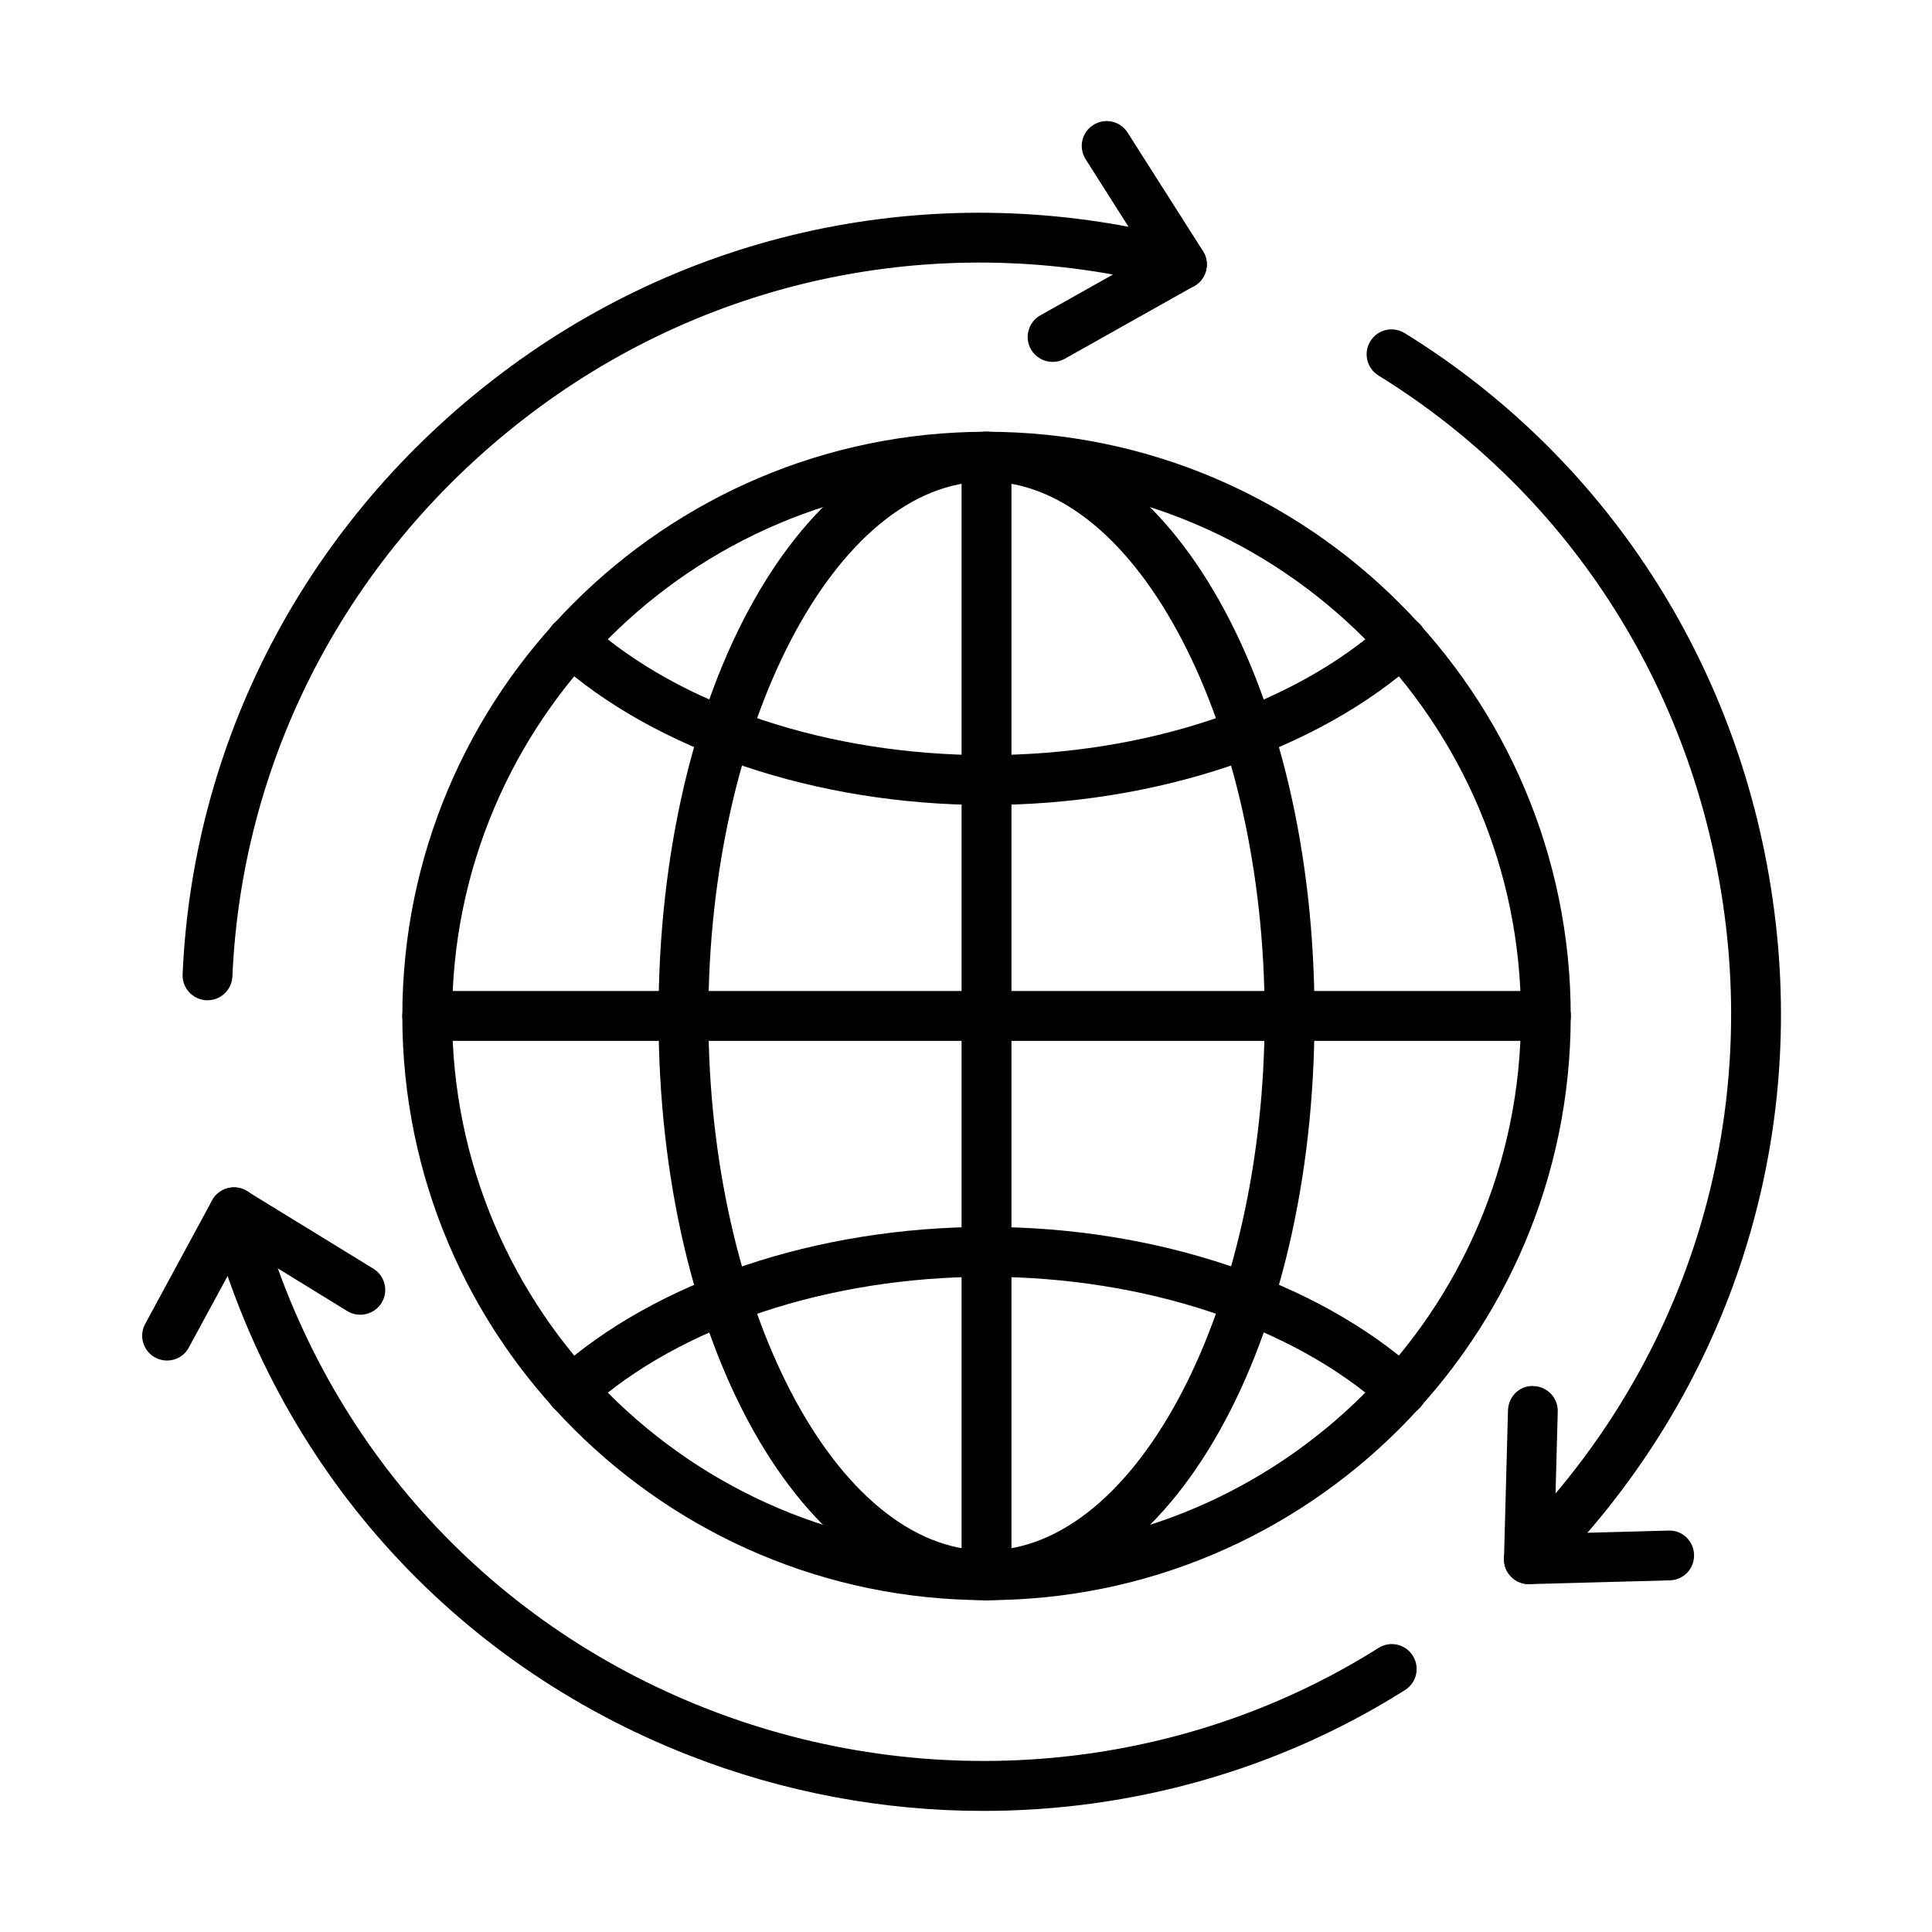
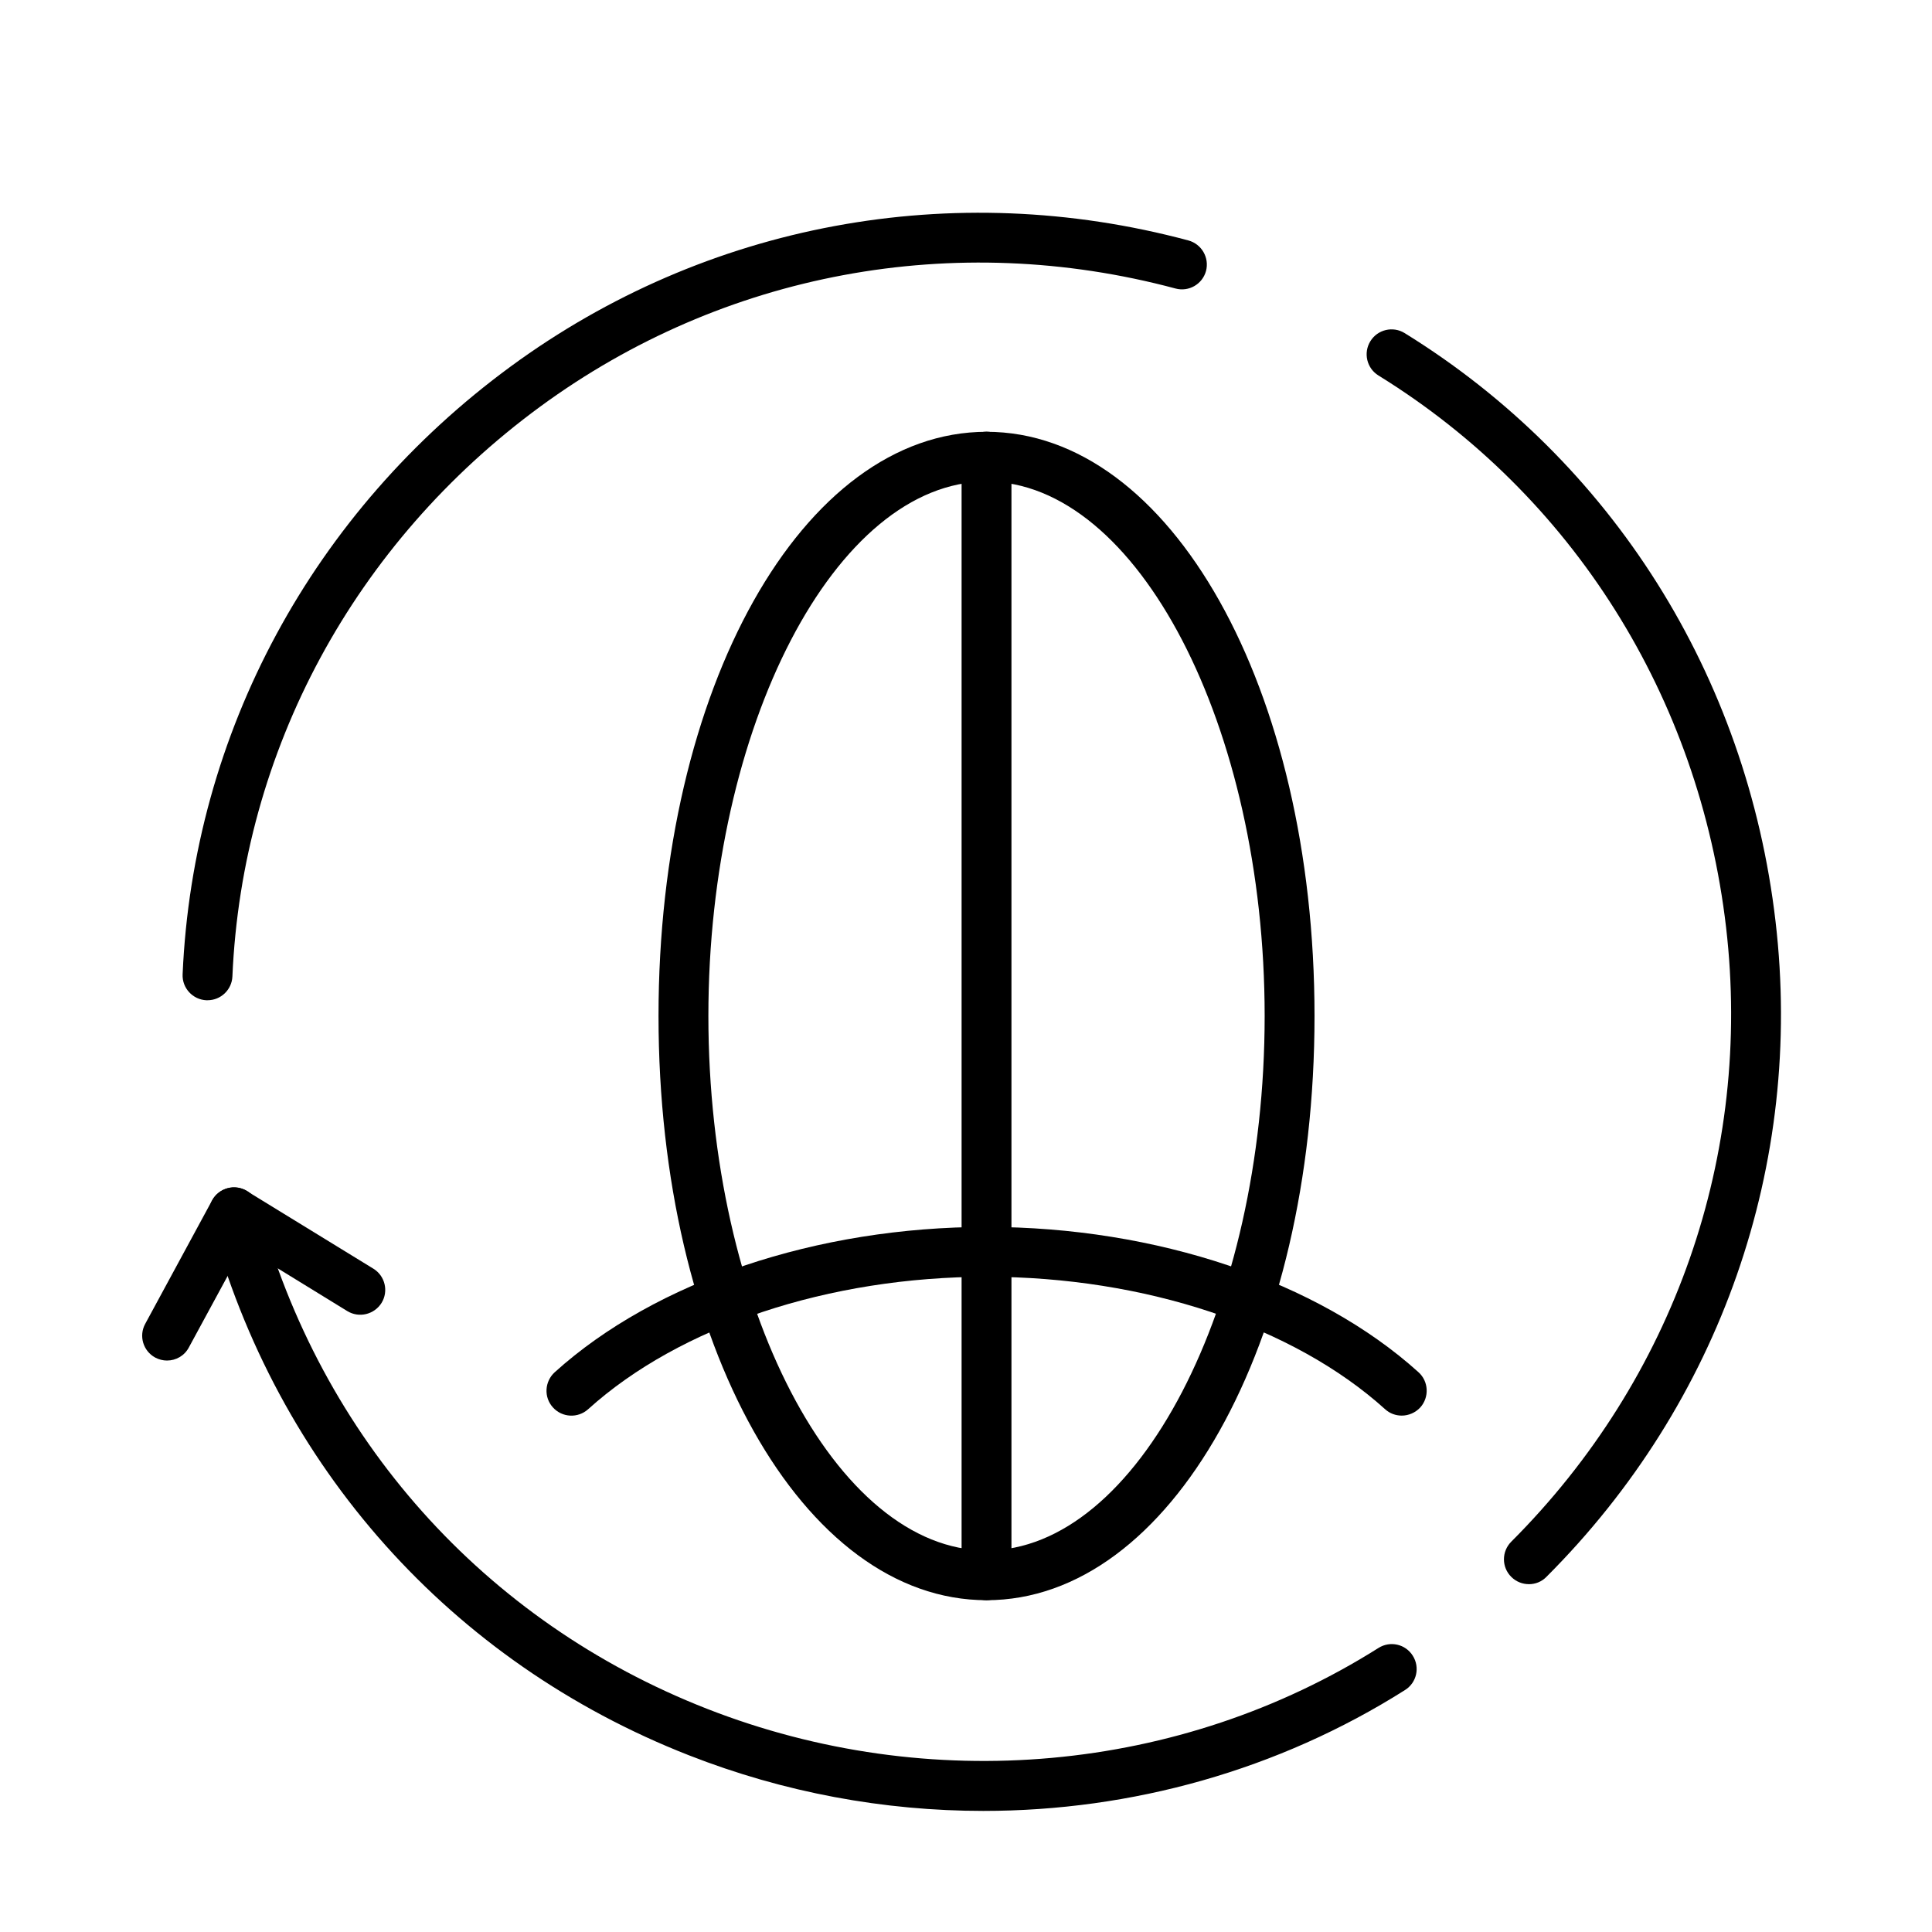
<svg xmlns="http://www.w3.org/2000/svg" fill="#000000" width="800px" height="800px" version="1.1" viewBox="144 144 512 512">
  <g>
-     <path d="m405.44 568.06c-85.363 0-154.82-69.453-154.82-154.82 0-85.363 69.453-154.82 154.82-154.82s154.82 69.453 154.82 154.82c0 85.363-69.457 154.82-154.82 154.82zm0-296.45c-78.094 0-141.62 63.531-141.62 141.63 0 78.094 63.531 141.63 141.62 141.63s141.63-63.535 141.63-141.63c0-78.098-63.539-141.63-141.63-141.63z" />
    <path d="m405.44 568.07c-48.734 0-86.926-68-86.926-154.82s38.164-154.82 86.926-154.82c48.734 0 86.922 68 86.922 154.82s-38.188 154.82-86.922 154.82zm0-296.45c-39.961 0-73.711 64.855-73.711 141.63 0 76.773 33.75 141.63 73.711 141.63 39.957 0 73.707-64.855 73.707-141.63 0-76.773-33.75-141.63-73.707-141.63z" />
    <path d="m515.48 519.15c-1.586 0-3.172-0.555-4.41-1.691-24.344-21.988-63.828-35.098-105.61-35.098-41.809 0-81.289 13.133-105.6 35.098-2.695 2.43-6.871 2.246-9.328-0.477-2.461-2.695-2.219-6.871 0.477-9.328 26.691-24.105 69.473-38.508 114.45-38.508 44.98 0 87.77 14.402 114.46 38.508 2.695 2.43 2.906 6.606 0.477 9.328-1.32 1.426-3.144 2.168-4.918 2.168z" />
-     <path d="m405.44 357.33c-44.984 0-87.773-14.402-114.46-38.504-2.695-2.434-2.902-6.609-0.469-9.332 2.43-2.695 6.606-2.906 9.328-0.473 24.312 21.984 63.793 35.094 105.61 35.094 41.809 0 81.293-13.109 105.61-35.094 2.699-2.434 6.875-2.25 9.332 0.473 2.43 2.695 2.219 6.871-0.477 9.332-26.695 24.102-69.48 38.504-114.46 38.504z" />
-     <path d="m553.68 419.84h-296.45c-3.648 0-6.609-2.961-6.609-6.609 0-3.644 2.961-6.606 6.609-6.606h296.45c3.648 0 6.609 2.961 6.609 6.606-0.027 3.648-2.961 6.609-6.609 6.609z" />
    <path d="m405.44 568.07c-3.648 0-6.609-2.961-6.609-6.609v-296.45c0-3.644 2.961-6.606 6.609-6.606 3.644 0 6.606 2.961 6.606 6.606v296.45c0 3.648-2.961 6.609-6.606 6.609z" />
    <path d="m199 409.08h-0.289c-3.648-0.16-6.477-3.25-6.316-6.871 2.773-63.902 34.488-122.63 86.977-161.11 51.719-37.926 117.16-50.109 179.56-33.379 3.512 0.949 5.602 4.57 4.676 8.086-0.953 3.516-4.574 5.602-8.09 4.652-58.512-15.672-119.85-4.258-168.34 31.289-49.266 36.129-79 91.176-81.59 151.04-0.156 3.512-3.066 6.289-6.582 6.289z" />
    <path d="m404.62 623.91c-26.348 0-52.852-4.863-78.062-14.746-63.031-24.684-109.28-76.512-126.91-142.21-0.926-3.516 1.137-7.137 4.68-8.086 3.512-0.926 7.133 1.137 8.082 4.648 16.52 61.605 59.859 110.21 118.95 133.33 58.91 23.047 125.41 17.02 177.95-16.121 3.094-1.957 7.164-1.031 9.094 2.062 1.953 3.09 1.027 7.16-2.066 9.09-33.562 21.223-72.441 32.031-111.71 32.031z" />
    <path d="m549.18 563.82c-1.691 0-3.383-0.637-4.676-1.93-2.59-2.566-2.59-6.738 0-9.332 43.184-43.184 63.93-102.54 56.926-162.8-7.137-61.18-40.695-114.48-92.125-146.25-3.09-1.902-4.07-5.973-2.141-9.09 1.902-3.094 5.973-4.07 9.09-2.141 54.867 33.906 90.703 90.727 98.285 155.93 7.508 64.301-14.617 127.6-60.707 173.66-1.27 1.32-2.961 1.957-4.652 1.957z" />
-     <path d="m422.96 239.91c-2.297 0-4.543-1.215-5.758-3.356-1.801-3.172-0.664-7.215 2.508-8.988l28.203-15.855-16.203-25.504c-1.953-3.066-1.059-7.16 2.035-9.09 3.062-1.957 7.16-1.059 9.09 2.035l19.957 31.367c0.977 1.535 1.27 3.387 0.82 5.156s-1.59 3.25-3.176 4.148l-34.281 19.266c-1.004 0.555-2.082 0.82-3.195 0.82z" />
-     <path d="m549.18 563.81c-1.742 0-3.434-0.684-4.676-1.926-1.297-1.27-1.984-3.039-1.93-4.84l1.059-39.297c0.105-3.648 3.121-6.66 6.769-6.422 3.644 0.105 6.523 3.117 6.418 6.766l-0.871 32.348 30.211-0.82c3.699-0.156 6.68 2.777 6.785 6.422 0.105 3.648-2.773 6.688-6.418 6.766l-37.16 1.004h-0.188z" />
    <path d="m188.27 504.56c-1.059 0-2.141-0.266-3.144-0.793-3.195-1.746-4.391-5.734-2.644-8.934l17.711-32.691c0.871-1.586 2.352-2.75 4.098-3.223 1.719-0.477 3.59-0.215 5.148 0.738l33.512 20.562c3.094 1.902 4.07 5.973 2.168 9.062-1.93 3.094-5.996 4.07-9.09 2.168l-27.562-16.941-14.41 26.562c-1.16 2.219-3.434 3.488-5.785 3.488z" />
  </g>
</svg>